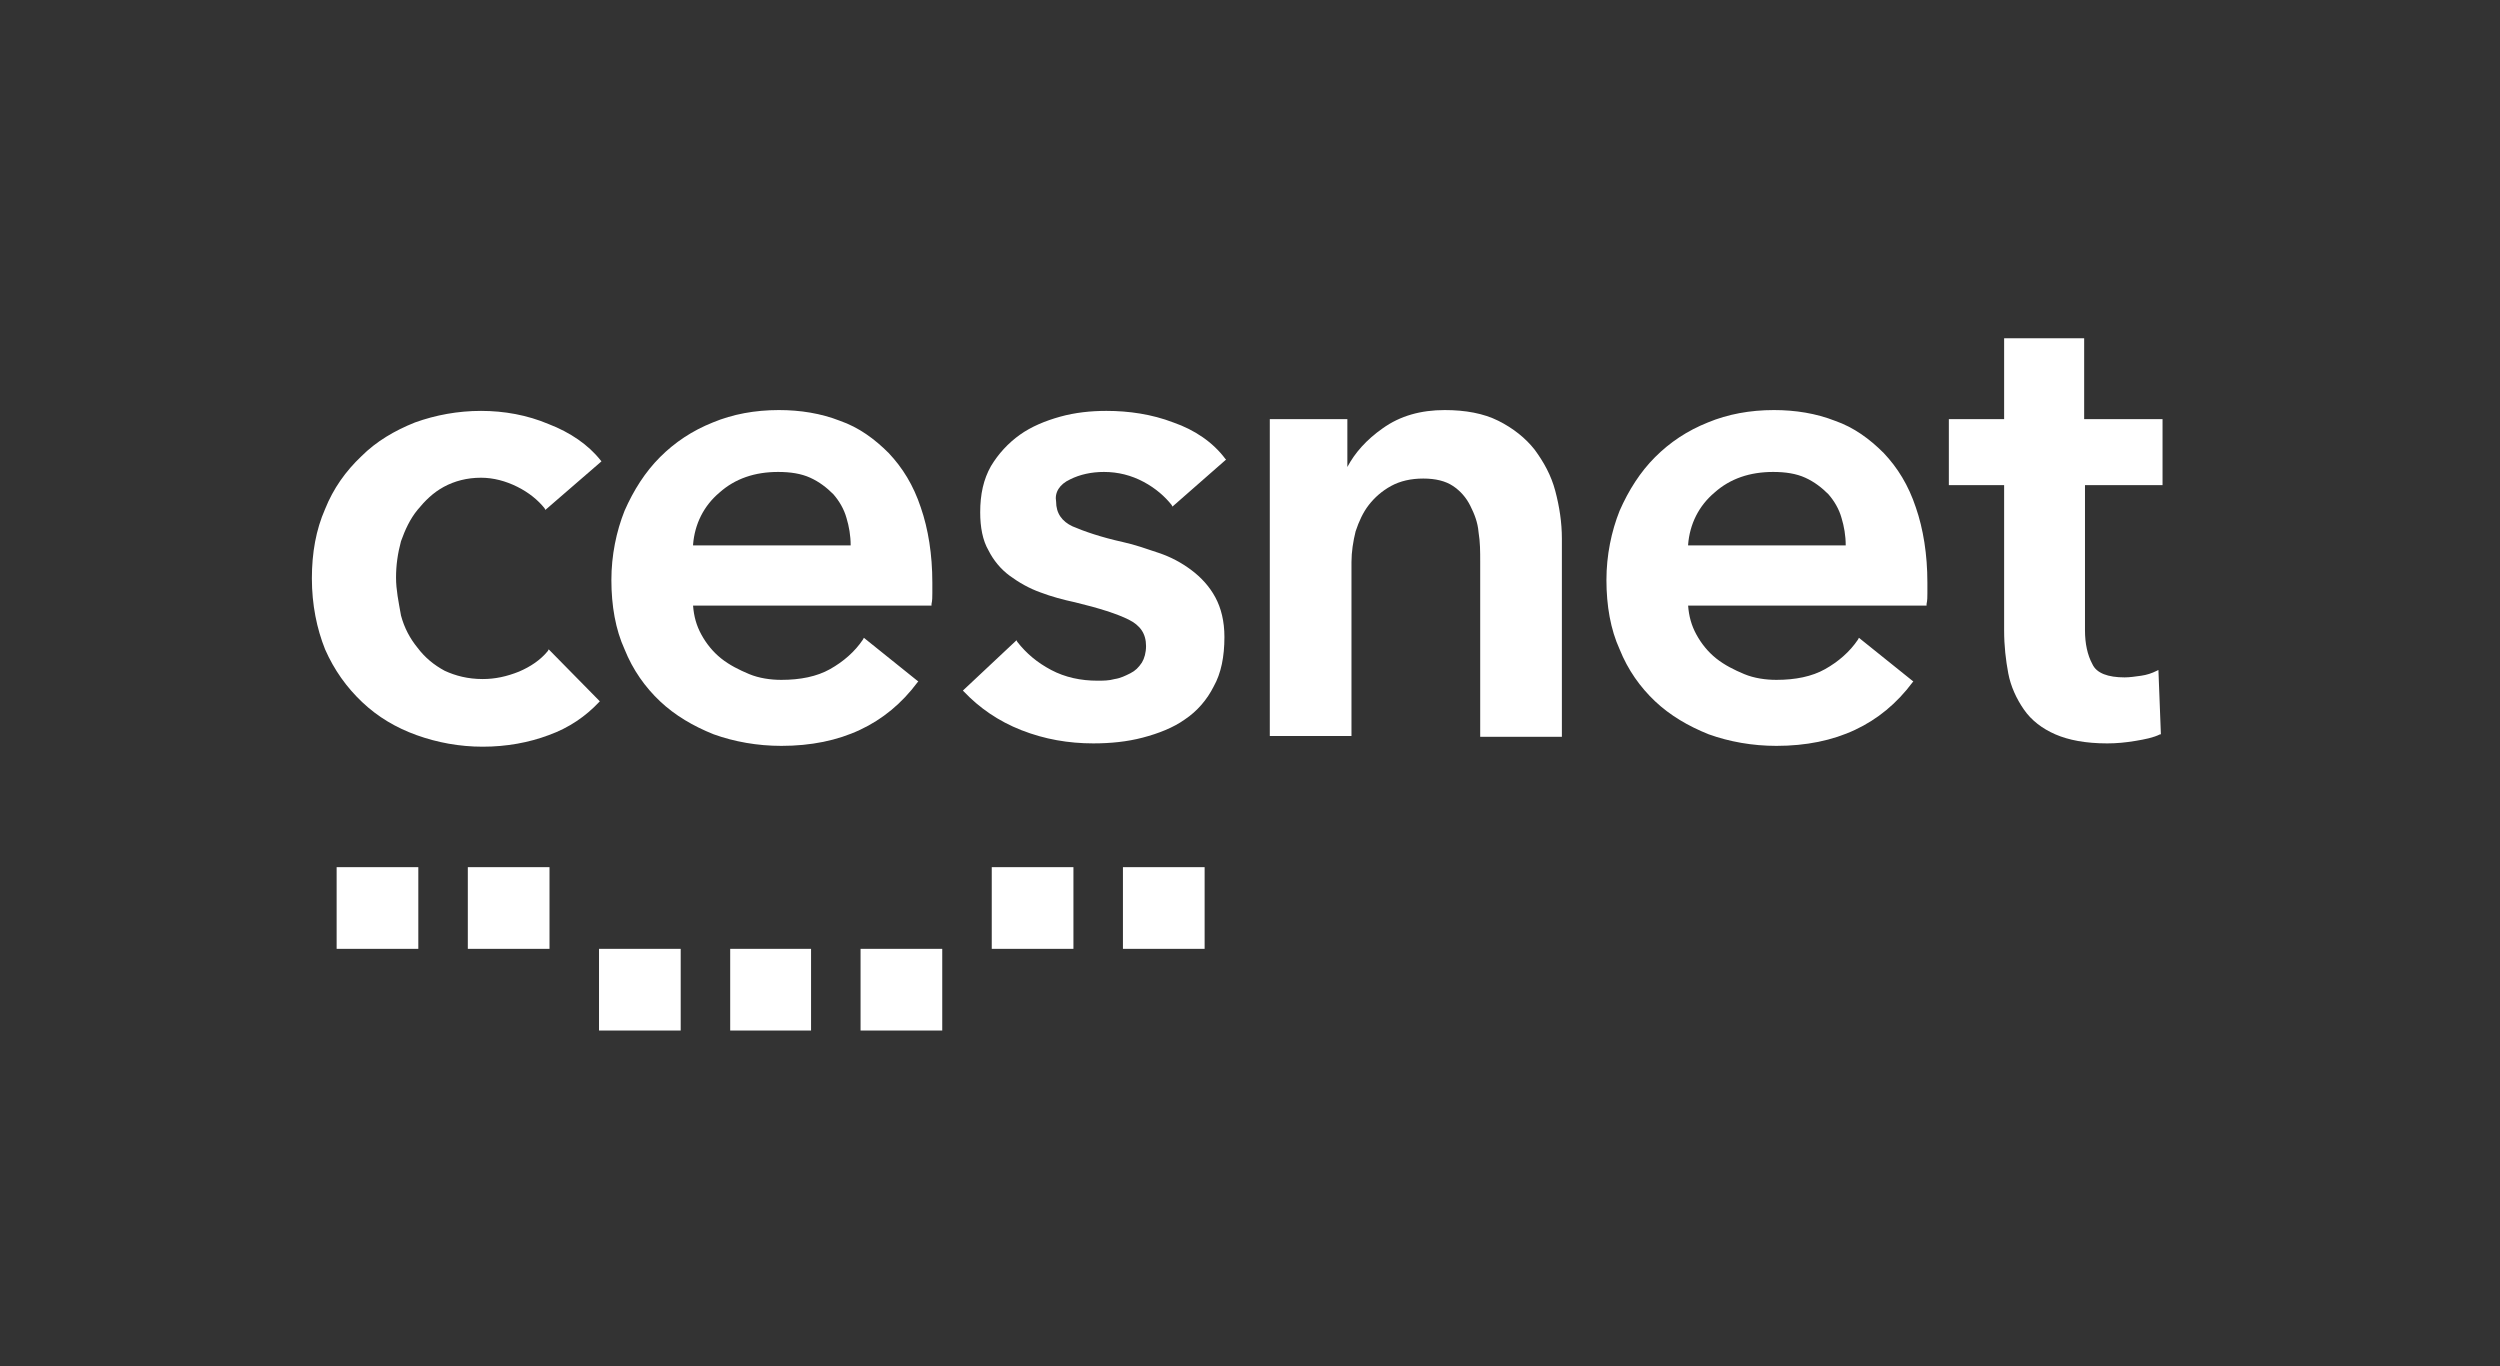
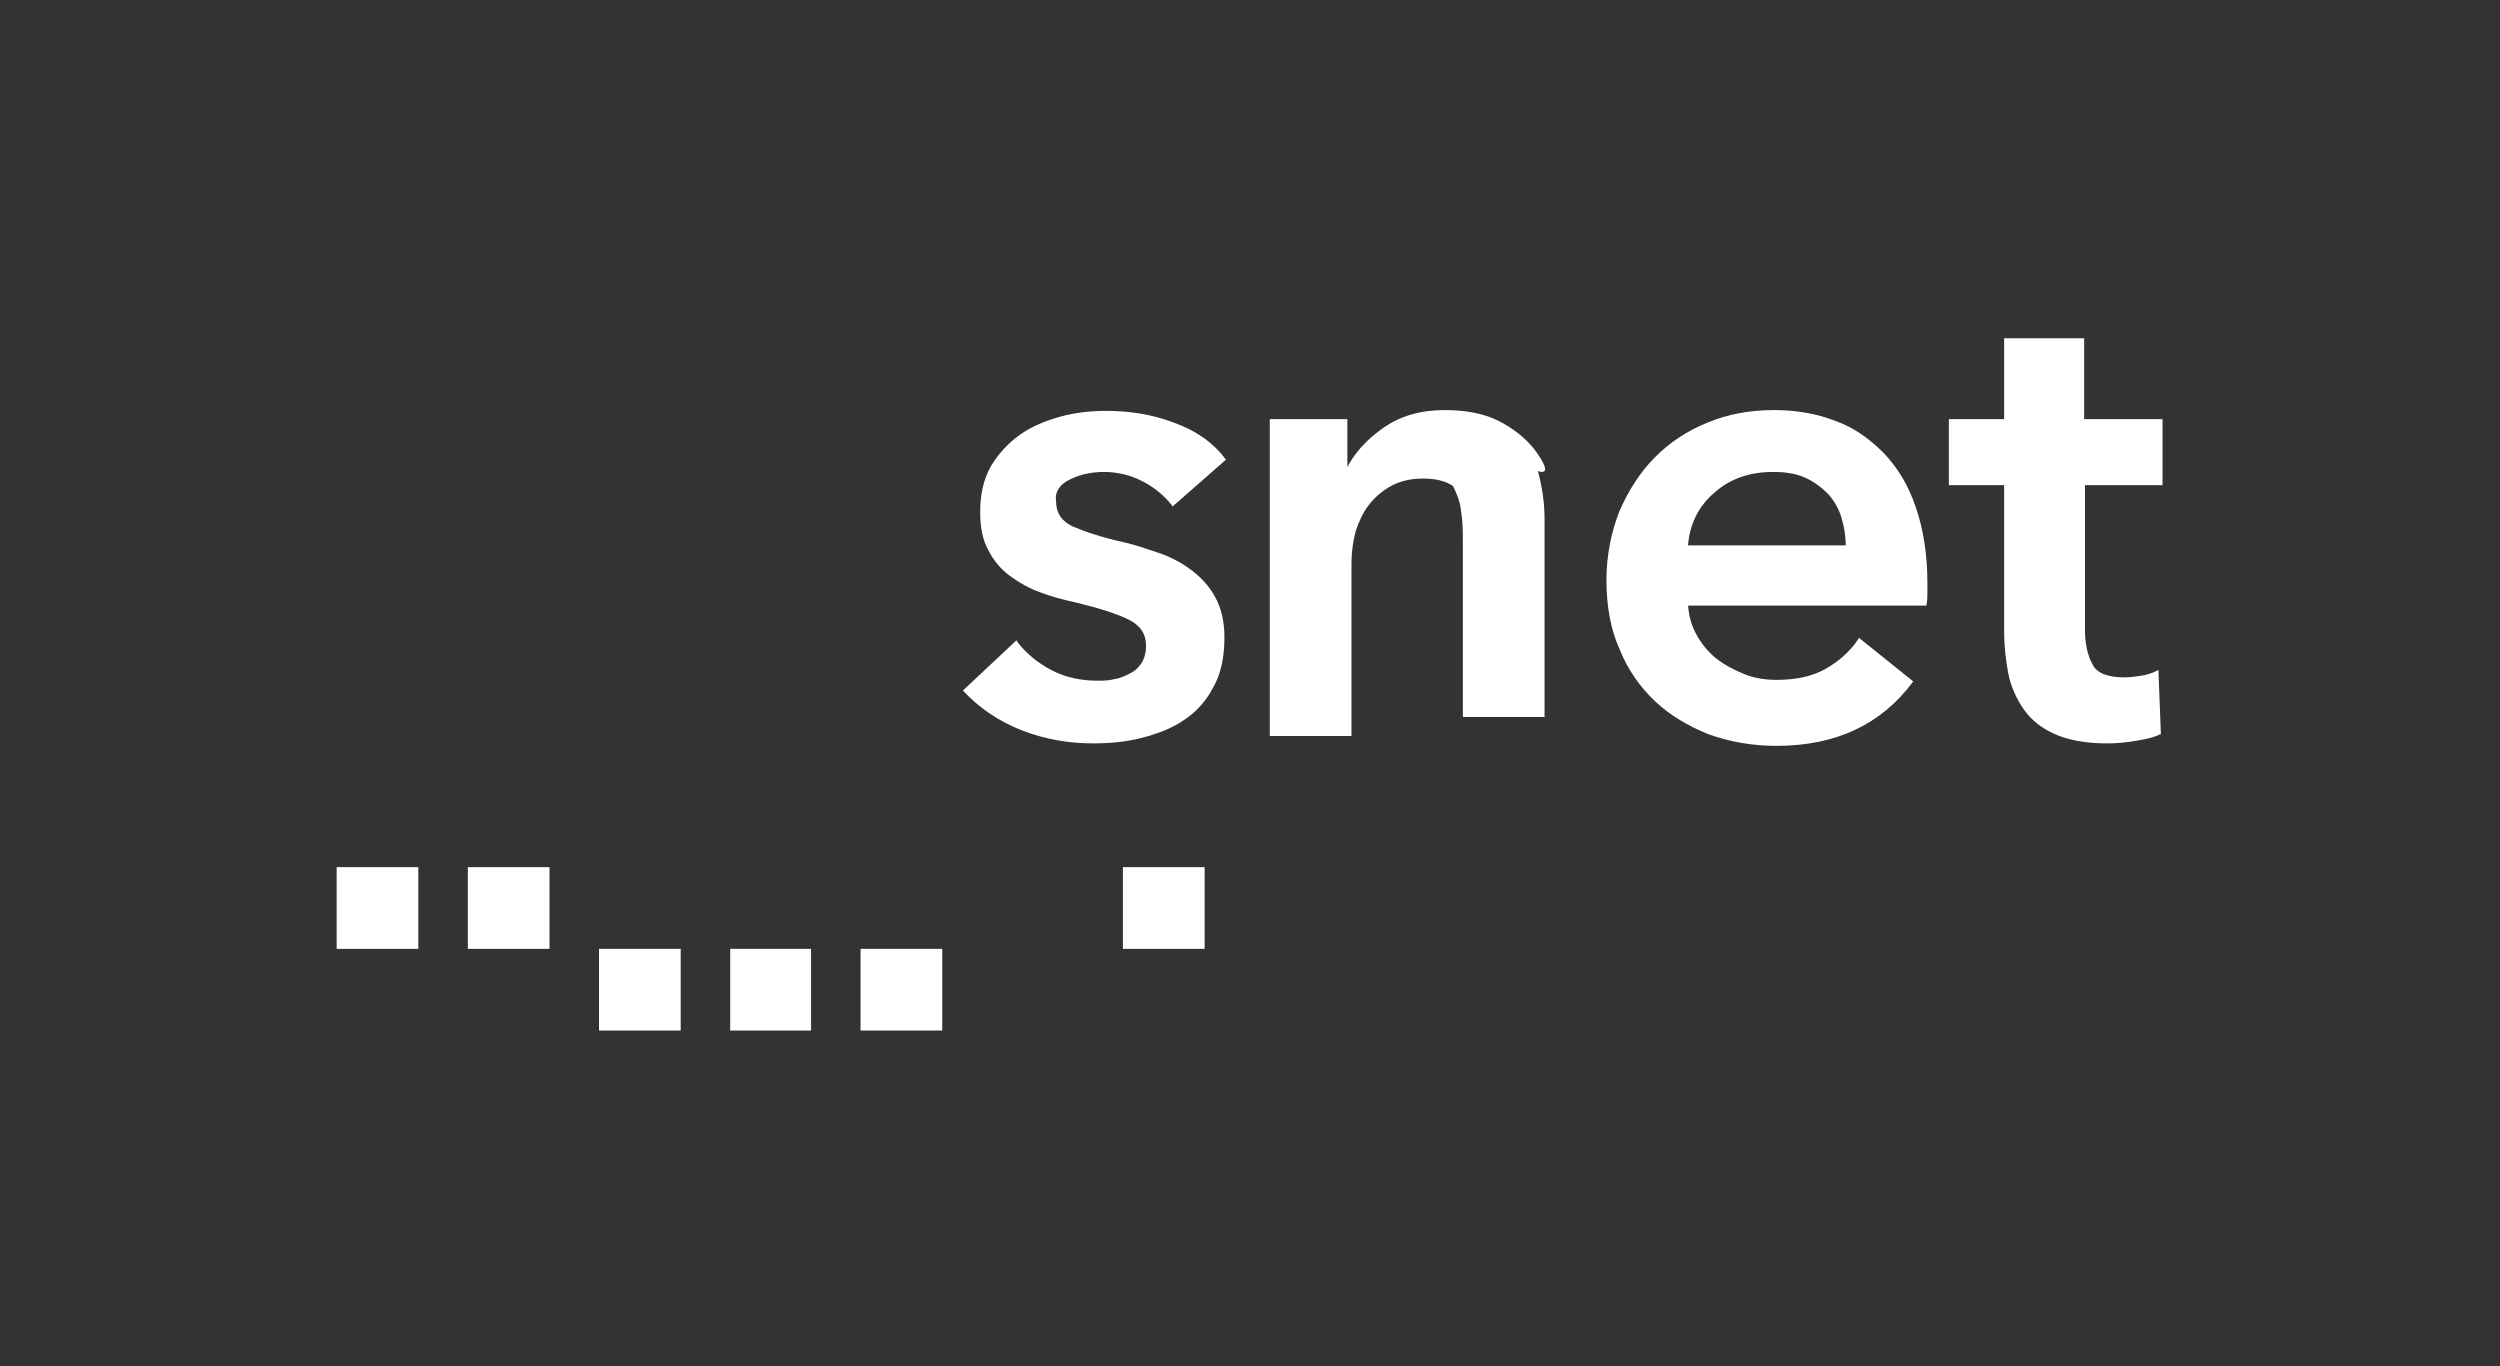
<svg xmlns="http://www.w3.org/2000/svg" version="1.1" x="0px" y="0px" viewBox="0 0 303 165.6" style="enable-background:new 0 0 303 165.6;" xml:space="preserve">
  <rect x="0" y="0" width="303" height="165.6" fill="#333333" stroke="none" />
  <style type="text/css">
	.st0{fill:none;}
	.st1{fill:#FFFFFF;}
</style>
  <g id="Protection_Zone">
    <rect y="124.8" class="st0" width="40.8" height="40.8" />
    <rect x="262.2" y="124.8" class="st0" width="40.8" height="40.8" />
-     <rect x="262.2" y="0.1" class="st0" width="40.8" height="40.8" />
    <rect y="0.1" class="st0" width="40.8" height="40.8" />
  </g>
  <g id="cesnet">
    <g>
      <g>
        <path class="st1" d="M262.1,58.8v-8h-9.5v-9.8h-9.7l0,9.8h-6.7v8h6.7v17.6c0,1.9,0.2,3.6,0.5,5.2c0.3,1.6,1,3.1,1.9,4.4     c0.9,1.3,2.2,2.3,3.8,3c1.6,0.7,3.7,1.1,6.3,1.1c1.1,0,2.2-0.1,3.4-0.3c1.2-0.2,2.2-0.4,3-0.8l0.1,0l-0.3-7.8l-0.2,0.1     c-0.6,0.3-1.2,0.5-1.9,0.6c-0.7,0.1-1.4,0.2-2,0.2c-2,0-3.4-0.5-3.9-1.6c-0.6-1.1-0.9-2.5-0.9-4.1V58.8H262.1z" />
-         <path class="st1" d="M84,66c0.2-2.5,1.3-4.7,3.2-6.3c1.9-1.7,4.3-2.5,7.1-2.5c1.5,0,2.8,0.2,3.9,0.7c1.1,0.5,2,1.2,2.8,2     c0.7,0.8,1.3,1.8,1.6,2.9c0.3,1,0.5,2.1,0.5,3.3H84z M107.7,54.9c-1.7-1.7-3.6-3.1-5.9-3.9c-2.3-0.9-4.8-1.3-7.4-1.3     c-2.9,0-5.6,0.5-8,1.5c-2.5,1-4.6,2.4-6.4,4.2c-1.8,1.8-3.2,4-4.3,6.5c-1,2.5-1.6,5.4-1.6,8.4c0,3.1,0.5,6,1.6,8.4     c1,2.5,2.5,4.6,4.3,6.3c1.8,1.7,4,3,6.5,4c2.5,0.9,5.3,1.4,8.2,1.4c7.2,0,12.7-2.6,16.5-7.7l0.1-0.1l-6.6-5.3l-0.1,0.2     c-1,1.5-2.4,2.7-4,3.6c-1.6,0.9-3.6,1.3-5.9,1.3c-1.3,0-2.7-0.2-3.9-0.7c-1.2-0.5-2.4-1.1-3.4-1.9c-1-0.8-1.8-1.8-2.4-2.9     c-0.6-1.1-0.9-2.2-1-3.5h28.9l0-0.2c0.1-0.4,0.1-0.9,0.1-1.3v-1.3c0-3.4-0.5-6.5-1.4-9.1C110.7,58.8,109.4,56.7,107.7,54.9" />
-         <path class="st1" d="M50.6,61.8c0.9-1.1,1.9-2.1,3.2-2.8c1.3-0.7,2.8-1.1,4.5-1.1c1.5,0,3,0.4,4.4,1.1c1.4,0.7,2.5,1.6,3.3,2.6     l0.1,0.2l6.7-5.8l0.1-0.1l-0.1-0.1c-1.5-1.9-3.7-3.4-6.3-4.4c-2.6-1.1-5.4-1.6-8.2-1.6c-2.8,0-5.5,0.5-8,1.4     c-2.5,1-4.7,2.3-6.5,4.1c-1.9,1.8-3.4,3.9-4.4,6.4c-1.1,2.5-1.6,5.3-1.6,8.4c0,3.2,0.6,6.1,1.6,8.6c1.1,2.5,2.6,4.6,4.5,6.4     c1.9,1.8,4.1,3.1,6.6,4c2.5,0.9,5.2,1.4,8,1.4c2.9,0,5.6-0.5,8-1.4c2.5-0.9,4.5-2.3,6.1-4l0.1-0.1l-6.1-6.2l-0.1-0.1l-0.1,0.2     c-0.9,1.1-2.1,1.9-3.5,2.5c-1.5,0.6-2.9,0.9-4.4,0.9c-1.8,0-3.3-0.4-4.6-1c-1.3-0.7-2.4-1.6-3.3-2.8c-0.9-1.1-1.6-2.4-2-3.9     C48.3,72.9,48,71.5,48,70s0.2-2.9,0.6-4.4C49.1,64.2,49.7,62.9,50.6,61.8" />
-         <path class="st1" d="M186,54.5c-1.1-1.4-2.6-2.6-4.4-3.5c-1.8-0.9-4-1.3-6.5-1.3c-2.9,0-5.4,0.7-7.5,2.2c-2,1.4-3.4,3-4.3,4.7     v-5.8h-9.4v38.4h9.9V68.1c0-1.2,0.2-2.5,0.5-3.7c0.4-1.2,0.9-2.3,1.6-3.2c0.7-0.9,1.6-1.7,2.7-2.3c1.1-0.6,2.4-0.9,3.9-0.9     c1.5,0,2.7,0.3,3.6,0.9c0.9,0.6,1.6,1.4,2.1,2.4c0.5,1,0.9,2,1,3.2c0.2,1.2,0.2,2.4,0.2,3.5v21.3h9.9v-24c0-2-0.3-3.9-0.8-5.8     C188,57.6,187.1,56,186,54.5" />
+         <path class="st1" d="M186,54.5c-1.1-1.4-2.6-2.6-4.4-3.5c-1.8-0.9-4-1.3-6.5-1.3c-2.9,0-5.4,0.7-7.5,2.2c-2,1.4-3.4,3-4.3,4.7     v-5.8h-9.4v38.4h9.9V68.1c0-1.2,0.2-2.5,0.5-3.7c0.4-1.2,0.9-2.3,1.6-3.2c0.7-0.9,1.6-1.7,2.7-2.3c1.1-0.6,2.4-0.9,3.9-0.9     c1.5,0,2.7,0.3,3.6,0.9c0.5,1,0.9,2,1,3.2c0.2,1.2,0.2,2.4,0.2,3.5v21.3h9.9v-24c0-2-0.3-3.9-0.8-5.8     C188,57.6,187.1,56,186,54.5" />
        <path class="st1" d="M129.7,58.1c1.2-0.6,2.6-0.9,4.1-0.9c1.7,0,3.3,0.4,4.8,1.2c1.5,0.8,2.6,1.8,3.4,2.8l0.1,0.2l6.5-5.7     l-0.1-0.1c-1.5-2-3.7-3.5-6.3-4.4c-2.6-1-5.4-1.4-8.1-1.4c-1.9,0-3.8,0.2-5.6,0.7c-1.8,0.5-3.5,1.2-4.9,2.2     c-1.4,1-2.6,2.3-3.5,3.8c-0.9,1.6-1.3,3.4-1.3,5.6c0,1.8,0.3,3.4,1,4.6c0.6,1.2,1.5,2.3,2.6,3.1c1.1,0.8,2.3,1.5,3.7,2     c1.3,0.5,2.8,0.9,4.2,1.2c2.9,0.7,5.1,1.4,6.5,2.1c1.4,0.7,2.1,1.7,2.1,3.2c0,0.8-0.2,1.5-0.5,2c-0.4,0.6-0.8,1-1.4,1.3     c-0.6,0.3-1.2,0.6-1.9,0.7c-0.7,0.2-1.4,0.2-2.1,0.2c-2,0-3.9-0.4-5.6-1.3c-1.7-0.9-3-2-4.1-3.4l-0.1-0.2l-6.5,6.1l0.1,0.1     c1.9,2,4.2,3.6,7,4.7c2.8,1.1,5.7,1.6,8.7,1.6c2.1,0,4.1-0.2,6-0.7c1.9-0.5,3.7-1.2,5.1-2.2c1.5-1,2.7-2.4,3.5-4     c0.9-1.6,1.3-3.6,1.3-6c0-1.9-0.4-3.5-1.1-4.8c-0.7-1.3-1.7-2.4-2.9-3.3c-1.2-0.9-2.5-1.6-4-2.1c-1.5-0.5-2.9-1-4.3-1.3     c-2.7-0.6-4.7-1.3-6.1-1.9c-1.3-0.6-2-1.6-2-3C127.8,59.7,128.4,58.7,129.7,58.1" />
        <path class="st1" d="M204.6,66c0.2-2.5,1.3-4.7,3.2-6.3c1.9-1.7,4.3-2.5,7.1-2.5c1.5,0,2.8,0.2,3.9,0.7c1.1,0.5,2,1.2,2.8,2     c0.7,0.8,1.3,1.8,1.6,2.9c0.3,1,0.5,2.1,0.5,3.3H204.6z M228.3,54.9c-1.7-1.7-3.6-3.1-5.9-3.9c-2.3-0.9-4.8-1.3-7.4-1.3     c-2.9,0-5.6,0.5-8,1.5c-2.5,1-4.6,2.4-6.4,4.2c-1.8,1.8-3.2,4-4.3,6.5c-1,2.5-1.6,5.4-1.6,8.4c0,3.1,0.5,6,1.6,8.4     c1,2.5,2.5,4.6,4.3,6.3c1.8,1.7,4,3,6.5,4c2.5,0.9,5.3,1.4,8.2,1.4c7.2,0,12.7-2.6,16.5-7.7l0.1-0.1l-6.6-5.3l-0.1,0.2     c-1,1.5-2.4,2.7-4,3.6c-1.6,0.9-3.6,1.3-5.9,1.3c-1.3,0-2.7-0.2-3.9-0.7c-1.2-0.5-2.4-1.1-3.4-1.9c-1-0.8-1.8-1.8-2.4-2.9     c-0.6-1.1-0.9-2.2-1-3.5h28.9l0-0.2c0.1-0.4,0.1-0.9,0.1-1.3v-1.3c0-3.4-0.5-6.5-1.4-9.1C231.3,58.8,230,56.7,228.3,54.9" />
      </g>
      <g>
        <polygon class="st1" points="146,115 136.1,115 136.1,105.1 146,105.1    " />
-         <polygon class="st1" points="130.1,115 120.2,115 120.2,105.1 130.1,105.1    " />
        <polygon class="st1" points="104.3,115 104.3,124.9 114.2,124.9 114.2,115    " />
        <polygon class="st1" points="88.5,115 88.5,124.9 98.3,124.9 98.3,115    " />
        <polygon class="st1" points="72.6,115 72.6,124.9 82.5,124.9 82.5,115    " />
        <polygon class="st1" points="50.7,115 40.8,115 40.8,105.1 50.7,105.1    " />
        <polygon class="st1" points="66.6,115 56.7,115 56.7,105.1 66.6,105.1    " />
      </g>
    </g>
    <g>
	</g>
    <g>
	</g>
    <g>
	</g>
    <g>
	</g>
    <g>
	</g>
    <g>
	</g>
  </g>
</svg>